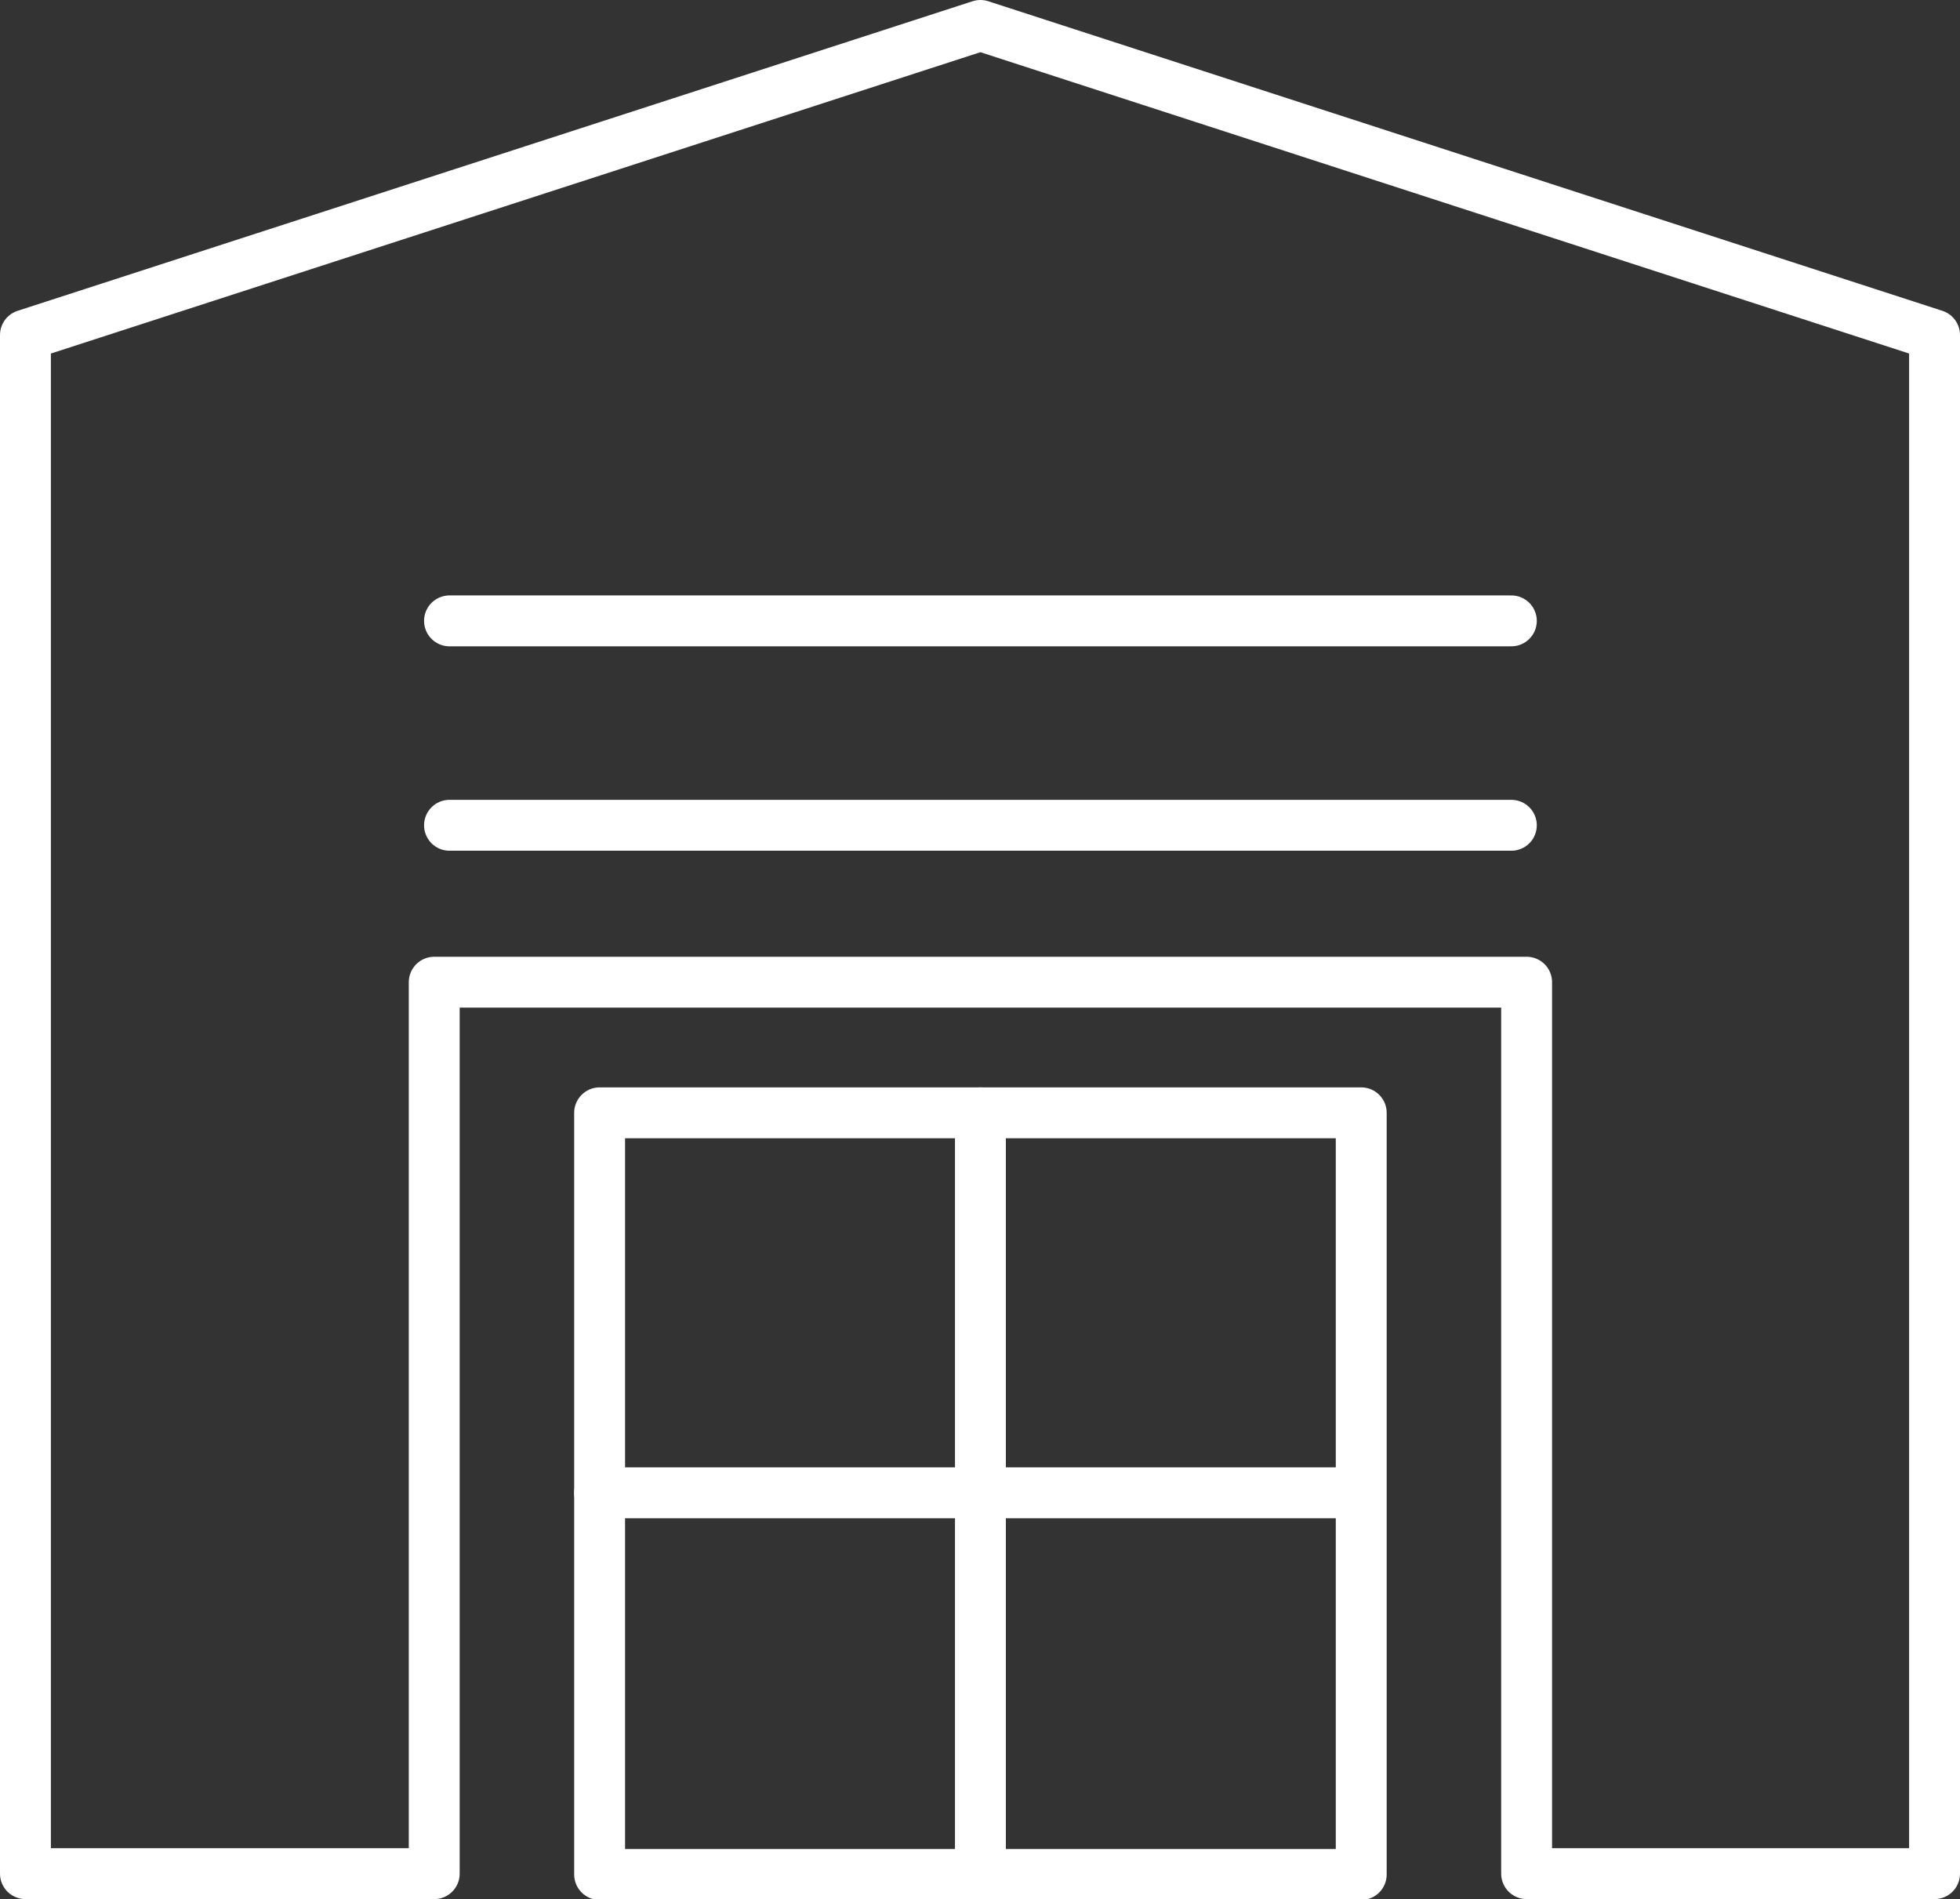
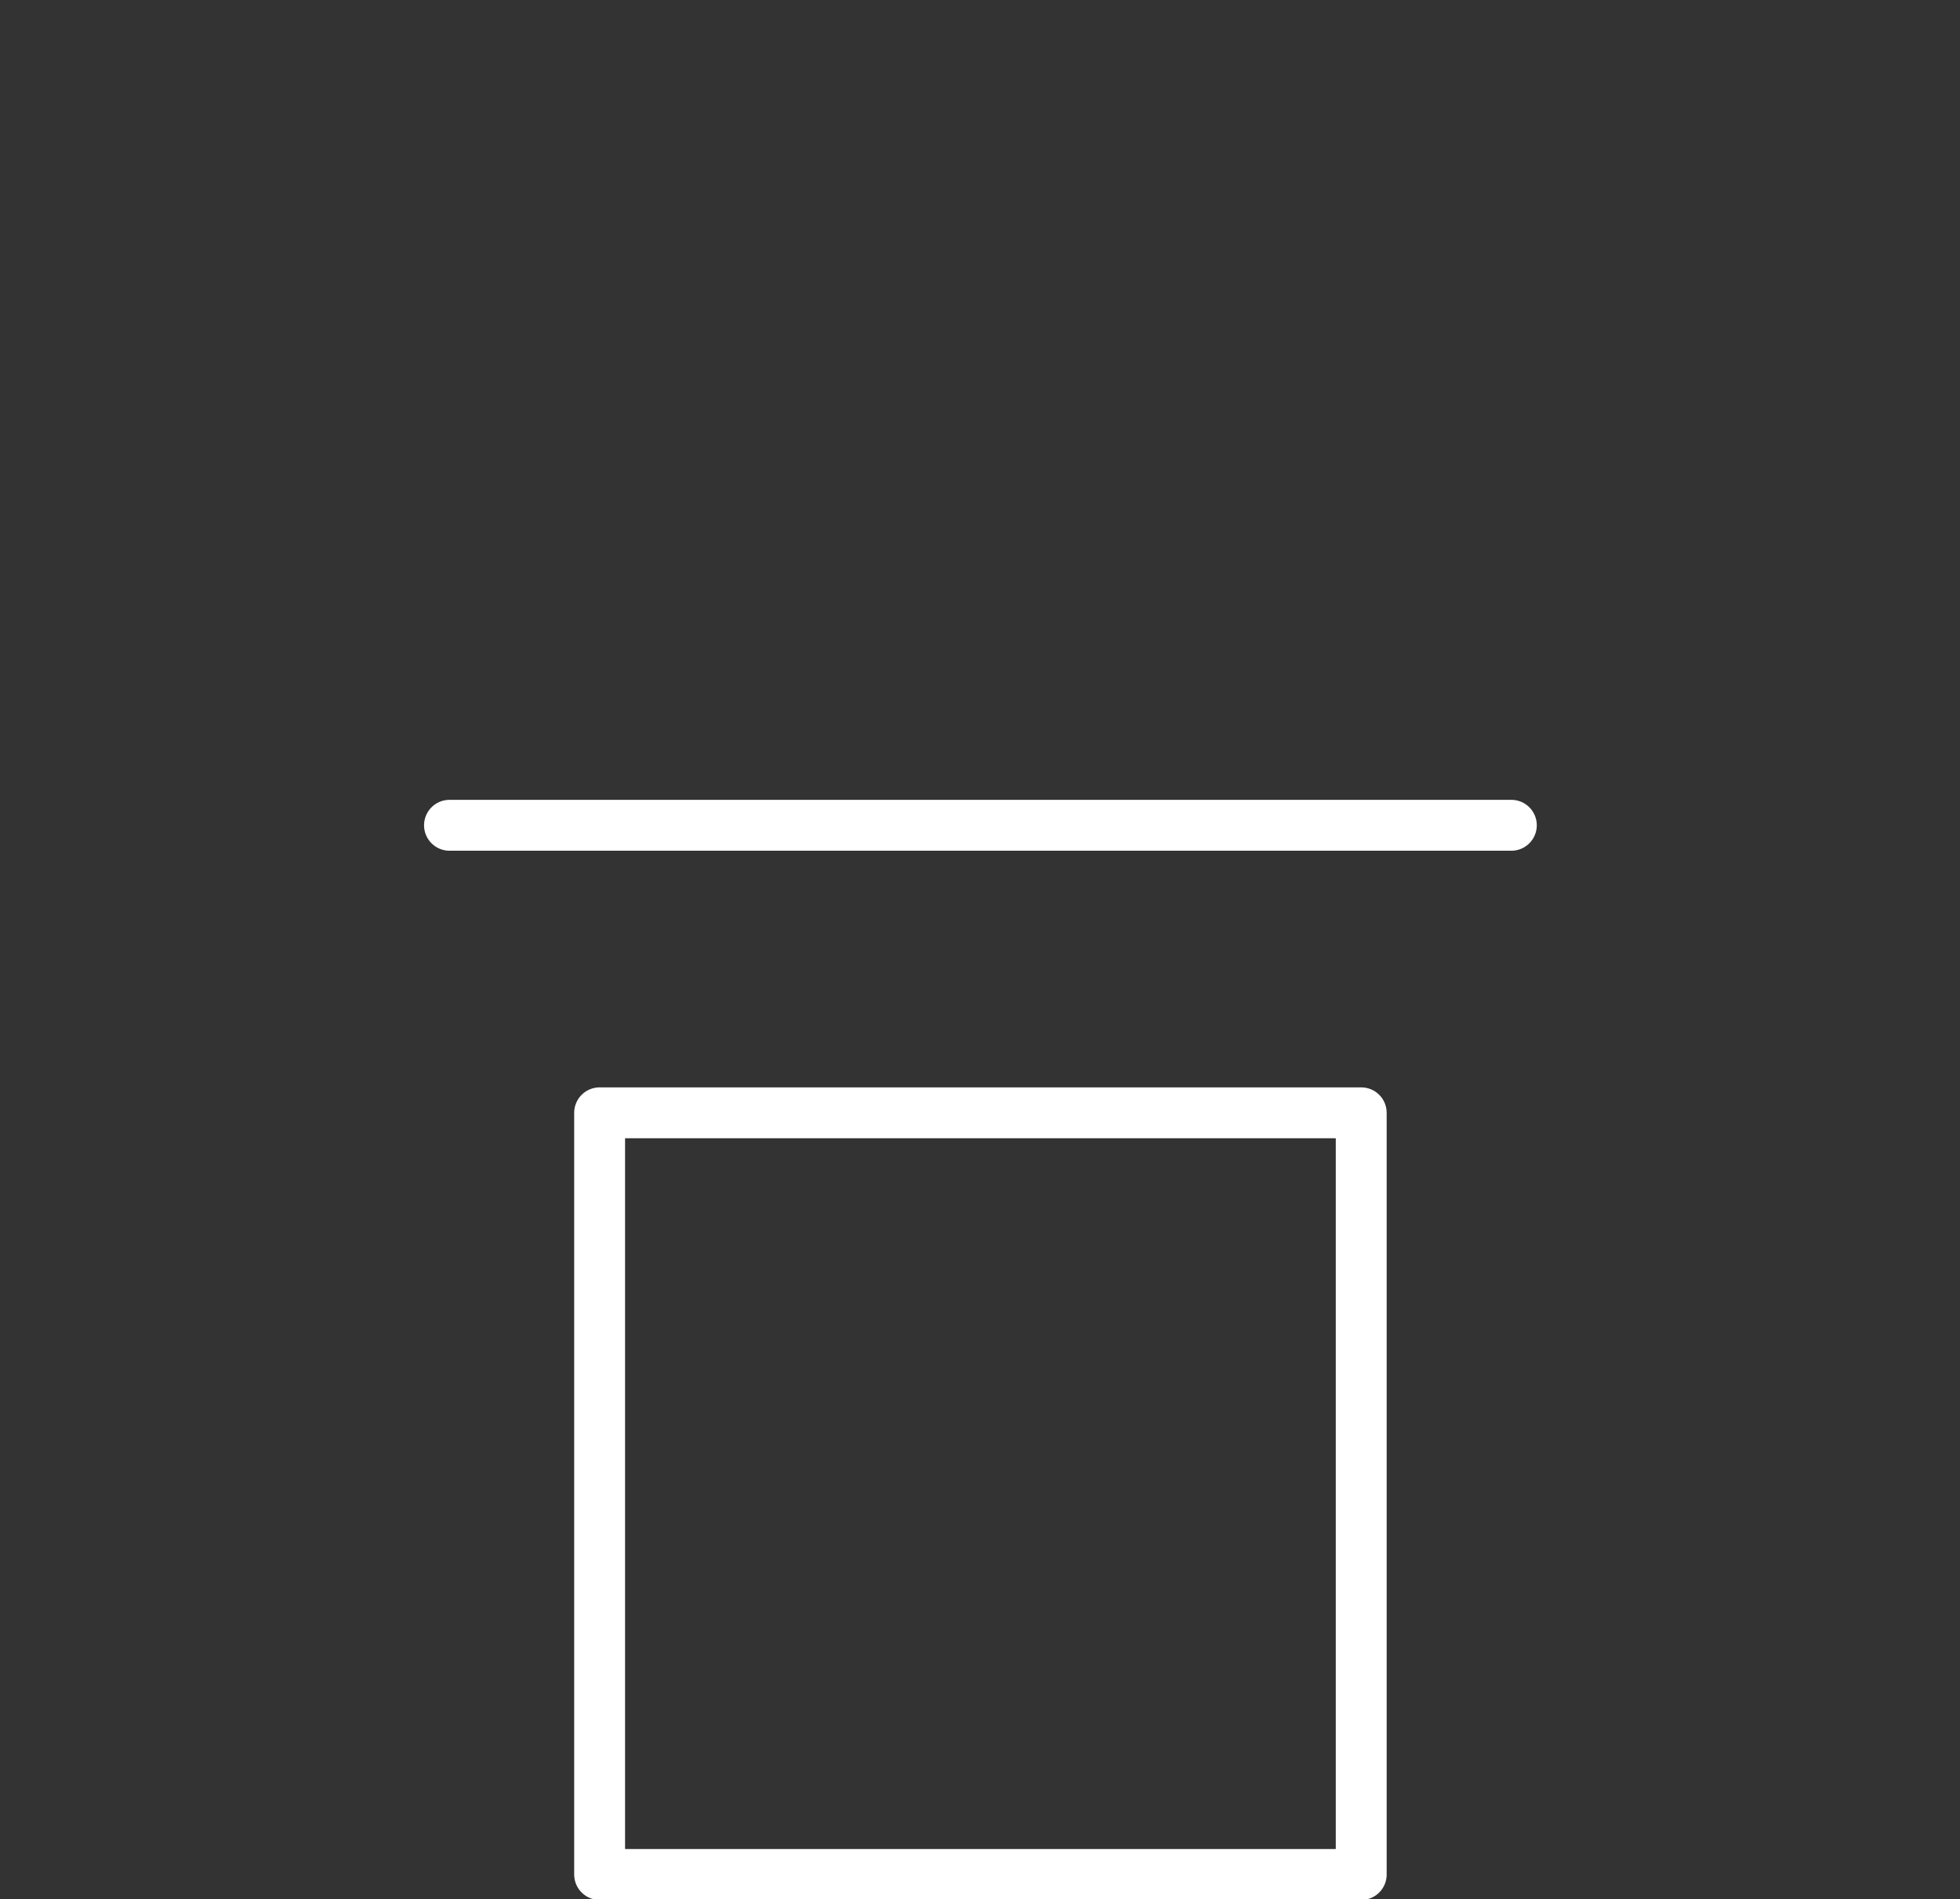
<svg xmlns="http://www.w3.org/2000/svg" id="_レイヤー_1" viewBox="0 0 231.1 223.9">
  <rect x="0" y="0" width="231.1" height="223.9" fill="#333333" stroke="none" />
  <defs>
    <style>      .st0 {        fill: none;        stroke: #fff;        stroke-linecap: round;        stroke-linejoin: round;        stroke-width: 6px;      }    </style>
  </defs>
  <g>
-     <polygon class="st0" points="3 39.5 3 220.9 51.2 220.9 51.2 115.8 180 115.8 180 220.9 228.1 220.9 228.1 39.5 115.6 3 3 39.5" />
-     <line class="st0" x1="53" y1="73.2" x2="178.2" y2="73.2" />
    <line class="st0" x1="53" y1="97.3" x2="178.2" y2="97.3" />
  </g>
  <rect class="st0" x="70.7" y="131.2" width="89.8" height="89.8" />
-   <line class="st0" x1="115.6" y1="131.2" x2="115.6" y2="220.9" />
-   <line class="st0" x1="70.7" y1="176" x2="160.4" y2="176" />
</svg>